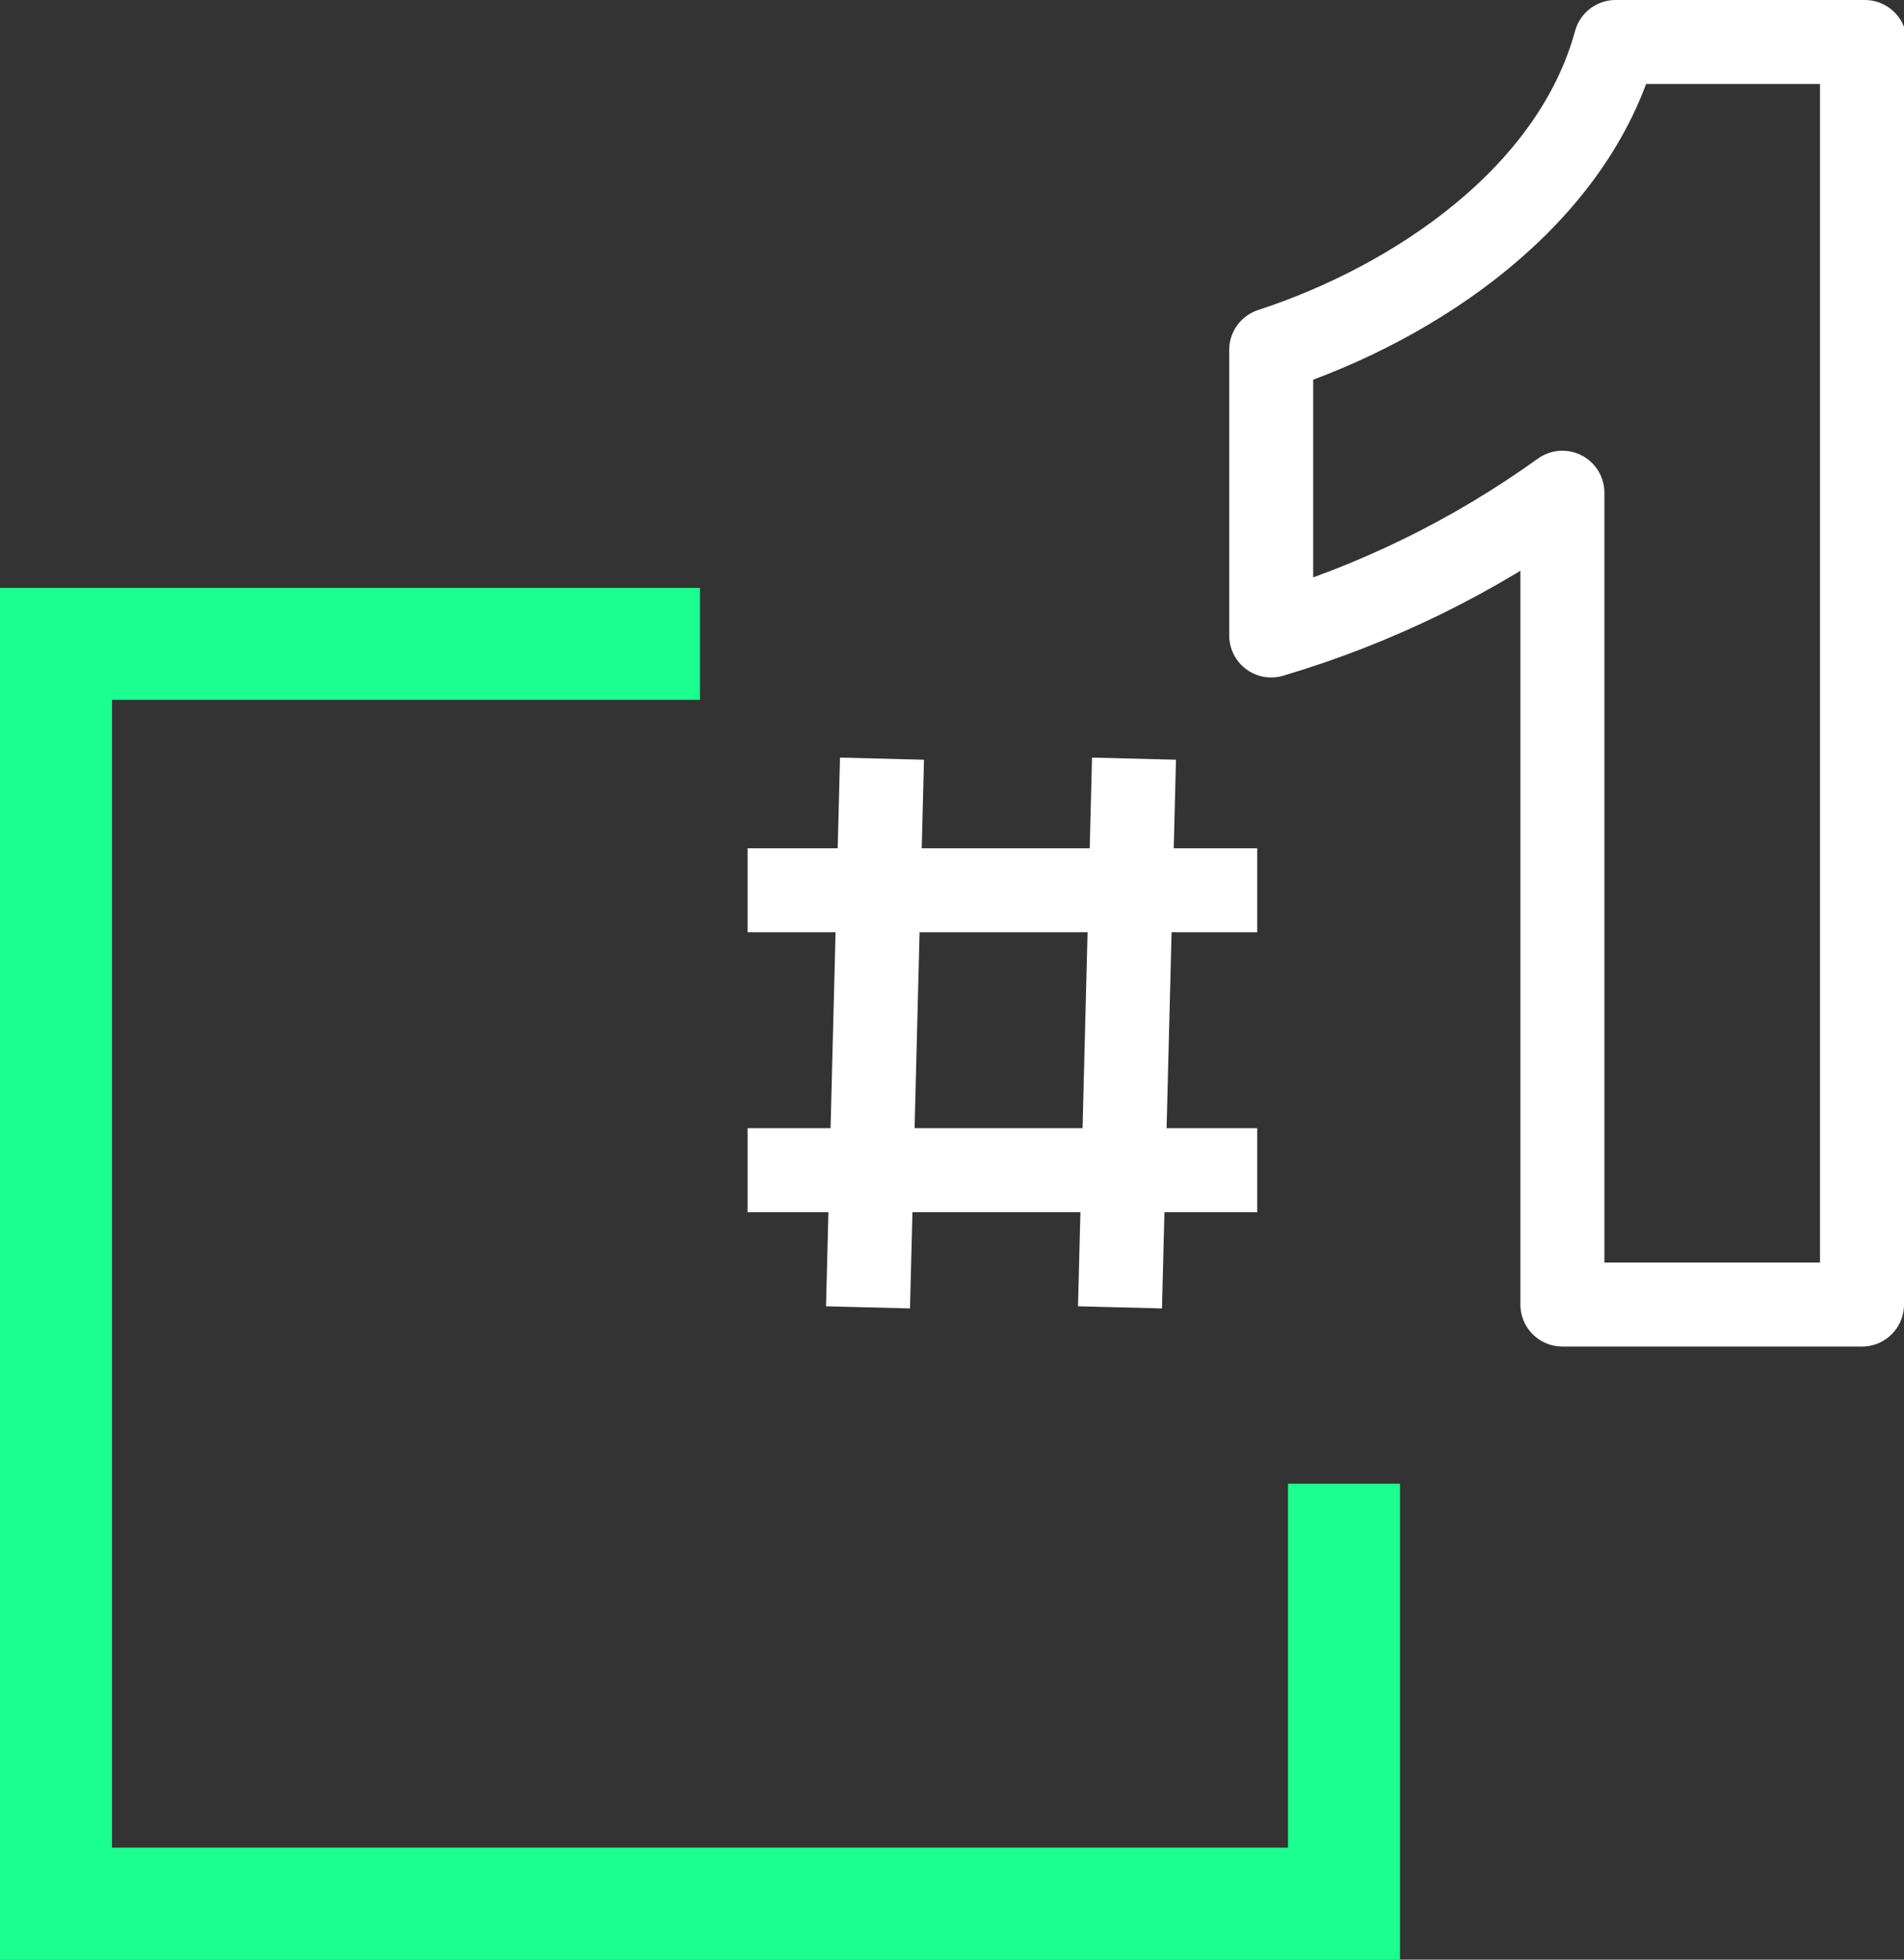
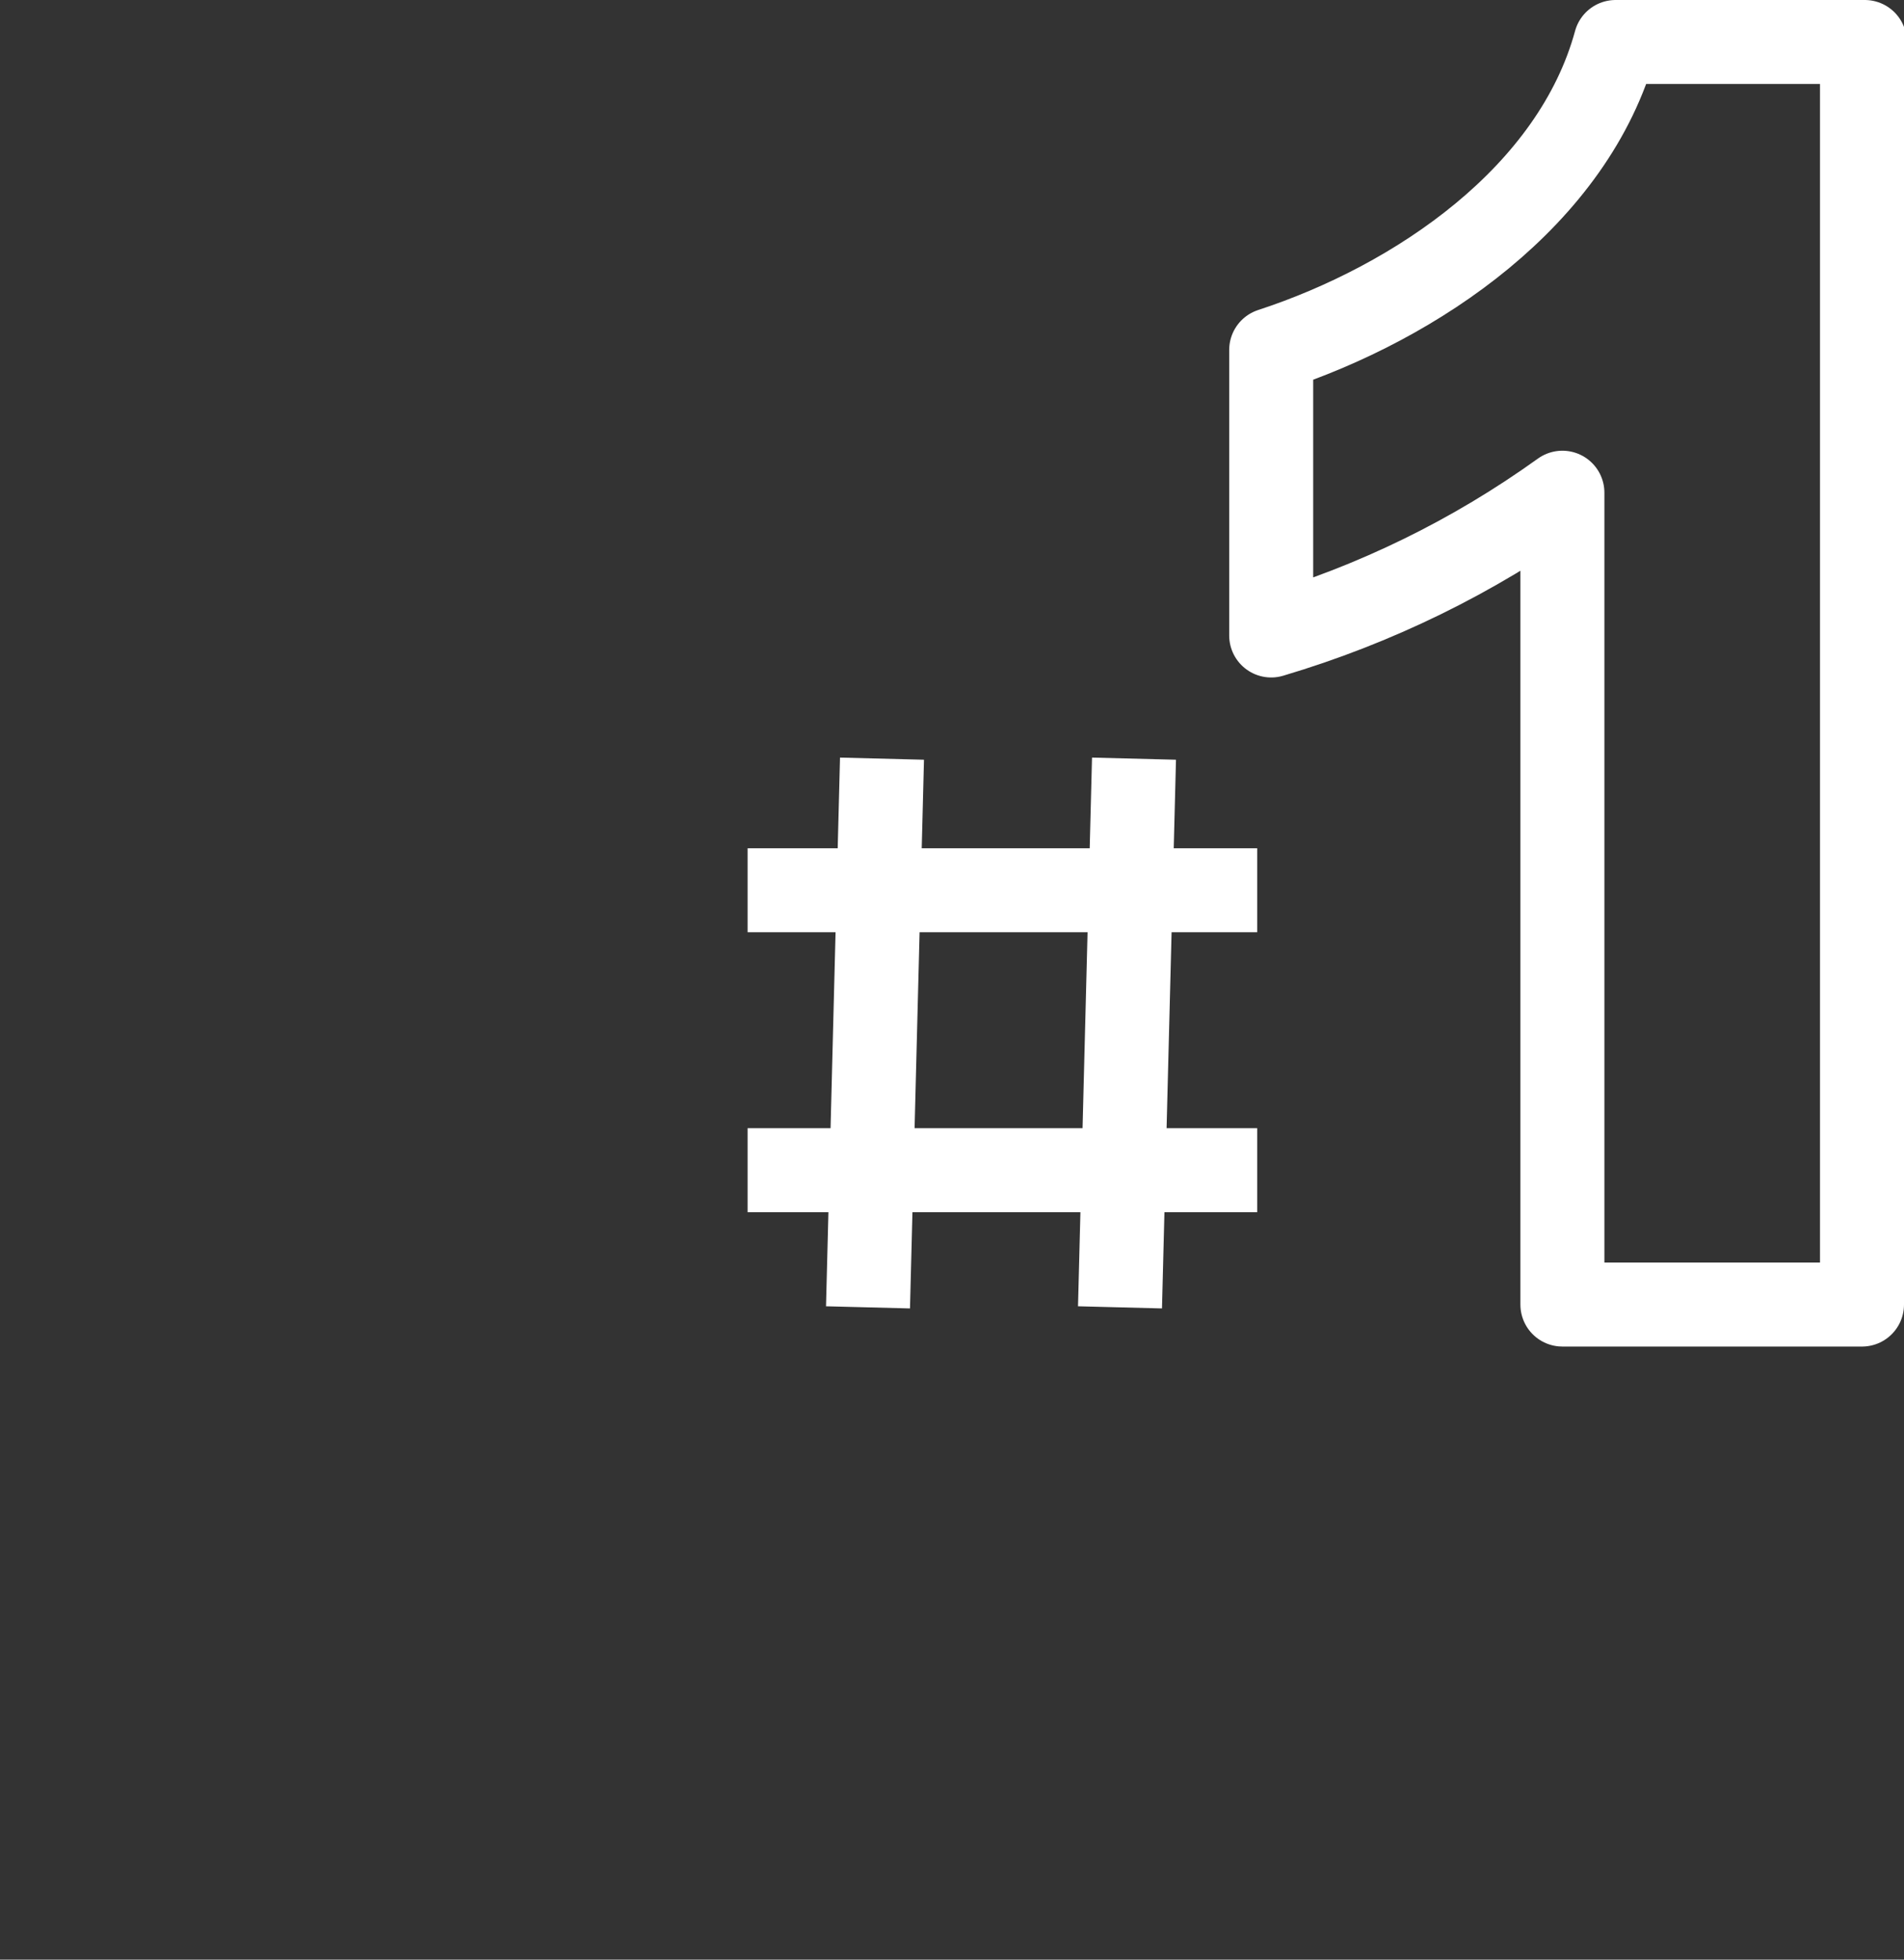
<svg xmlns="http://www.w3.org/2000/svg" data-name="Слой_1" width="68" height="70" viewBox="0 0 68 70">
  <rect x="0" y="0" width="68" height="70" fill="#333333" stroke="none" />
-   <path d="M25 21H0v49h50V53h-4v13H4V25h21z" style="fill:#1aff8d;fill-rule:evenodd" />
  <path d="M66.5 1.5v45.1H55.8v-29c-3.2 2.3-6.7 4-10.4 5.1V12.5c5.2-1.7 10.8-5.5 12.3-11h8.9Zm-35 25.6L31 46.7m9.5-19.6L40 46.7M26.7 31.8h18.2m-18.2 10h18.2" style="fill:none;stroke:#fff;stroke-linejoin:round;stroke-width:3px" />
</svg>